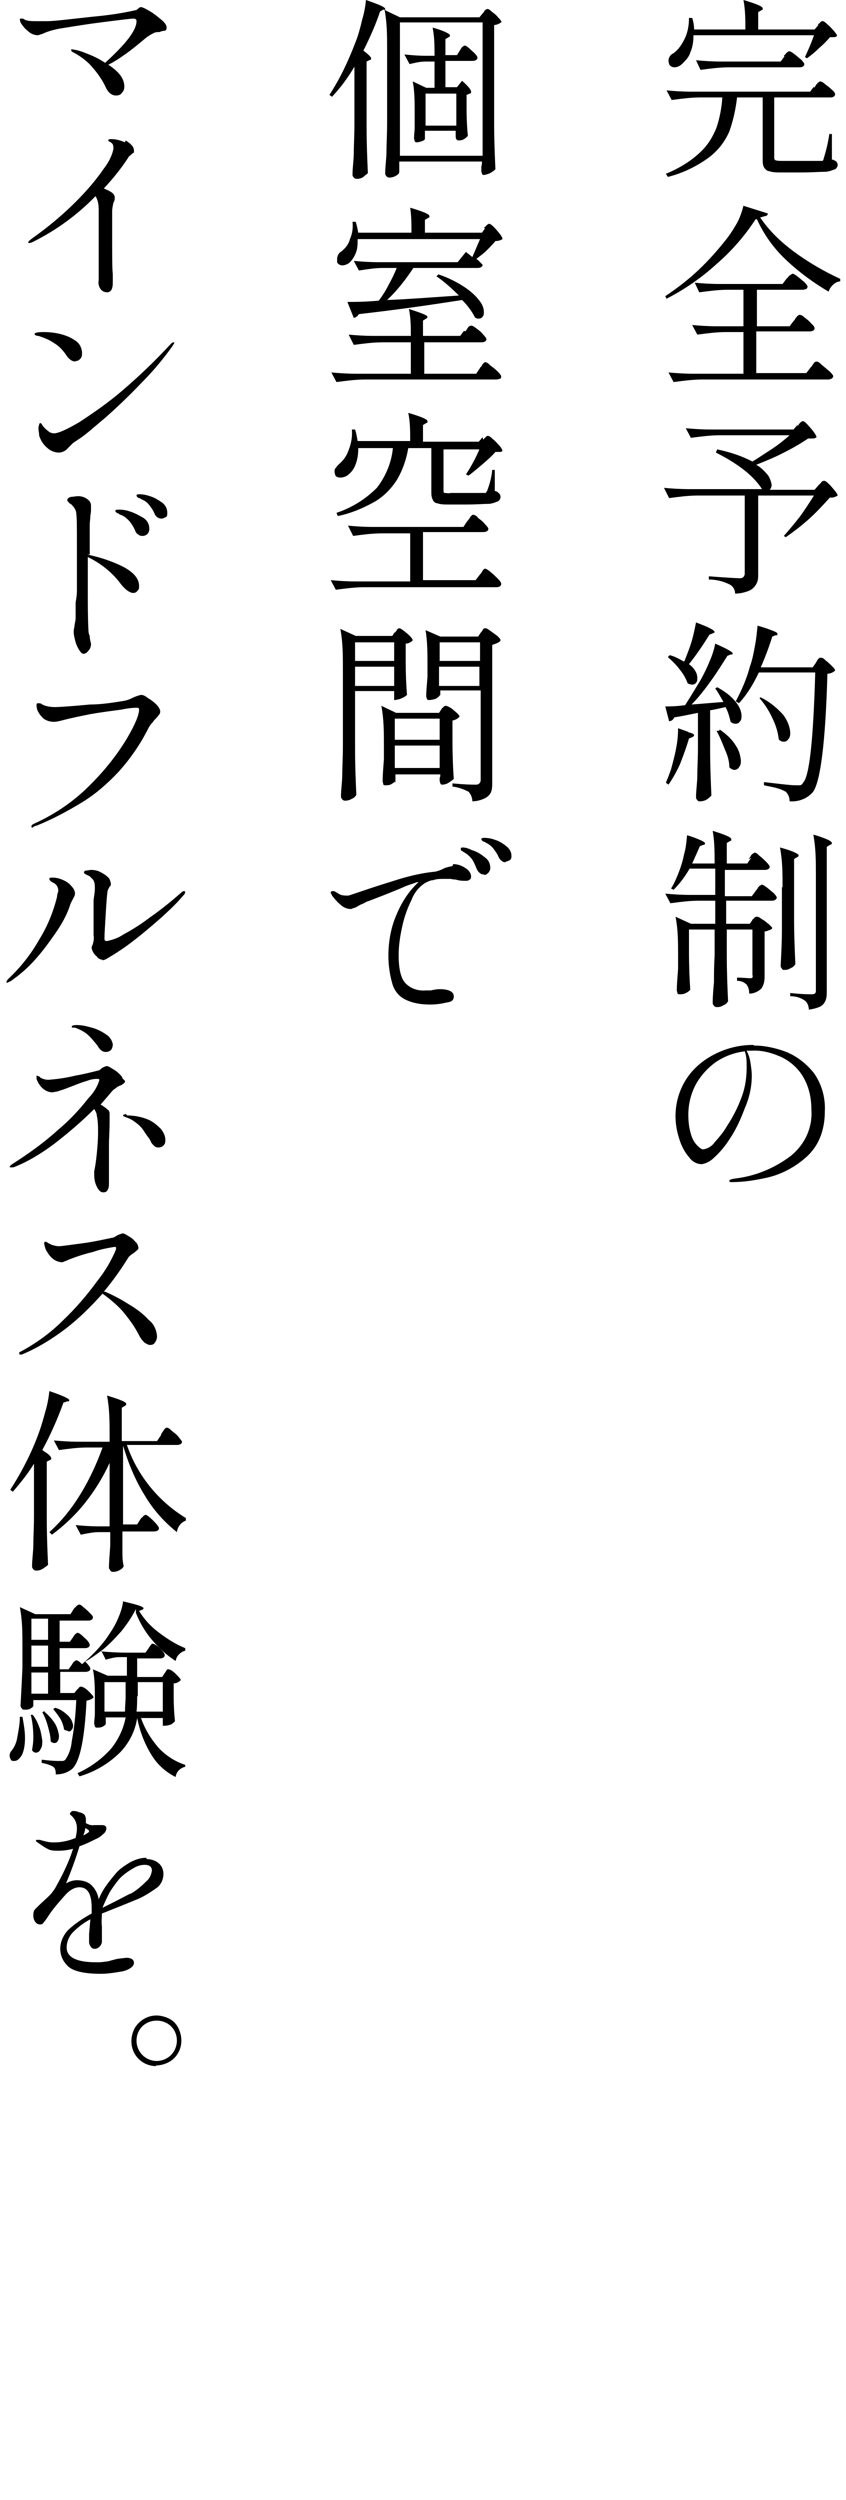
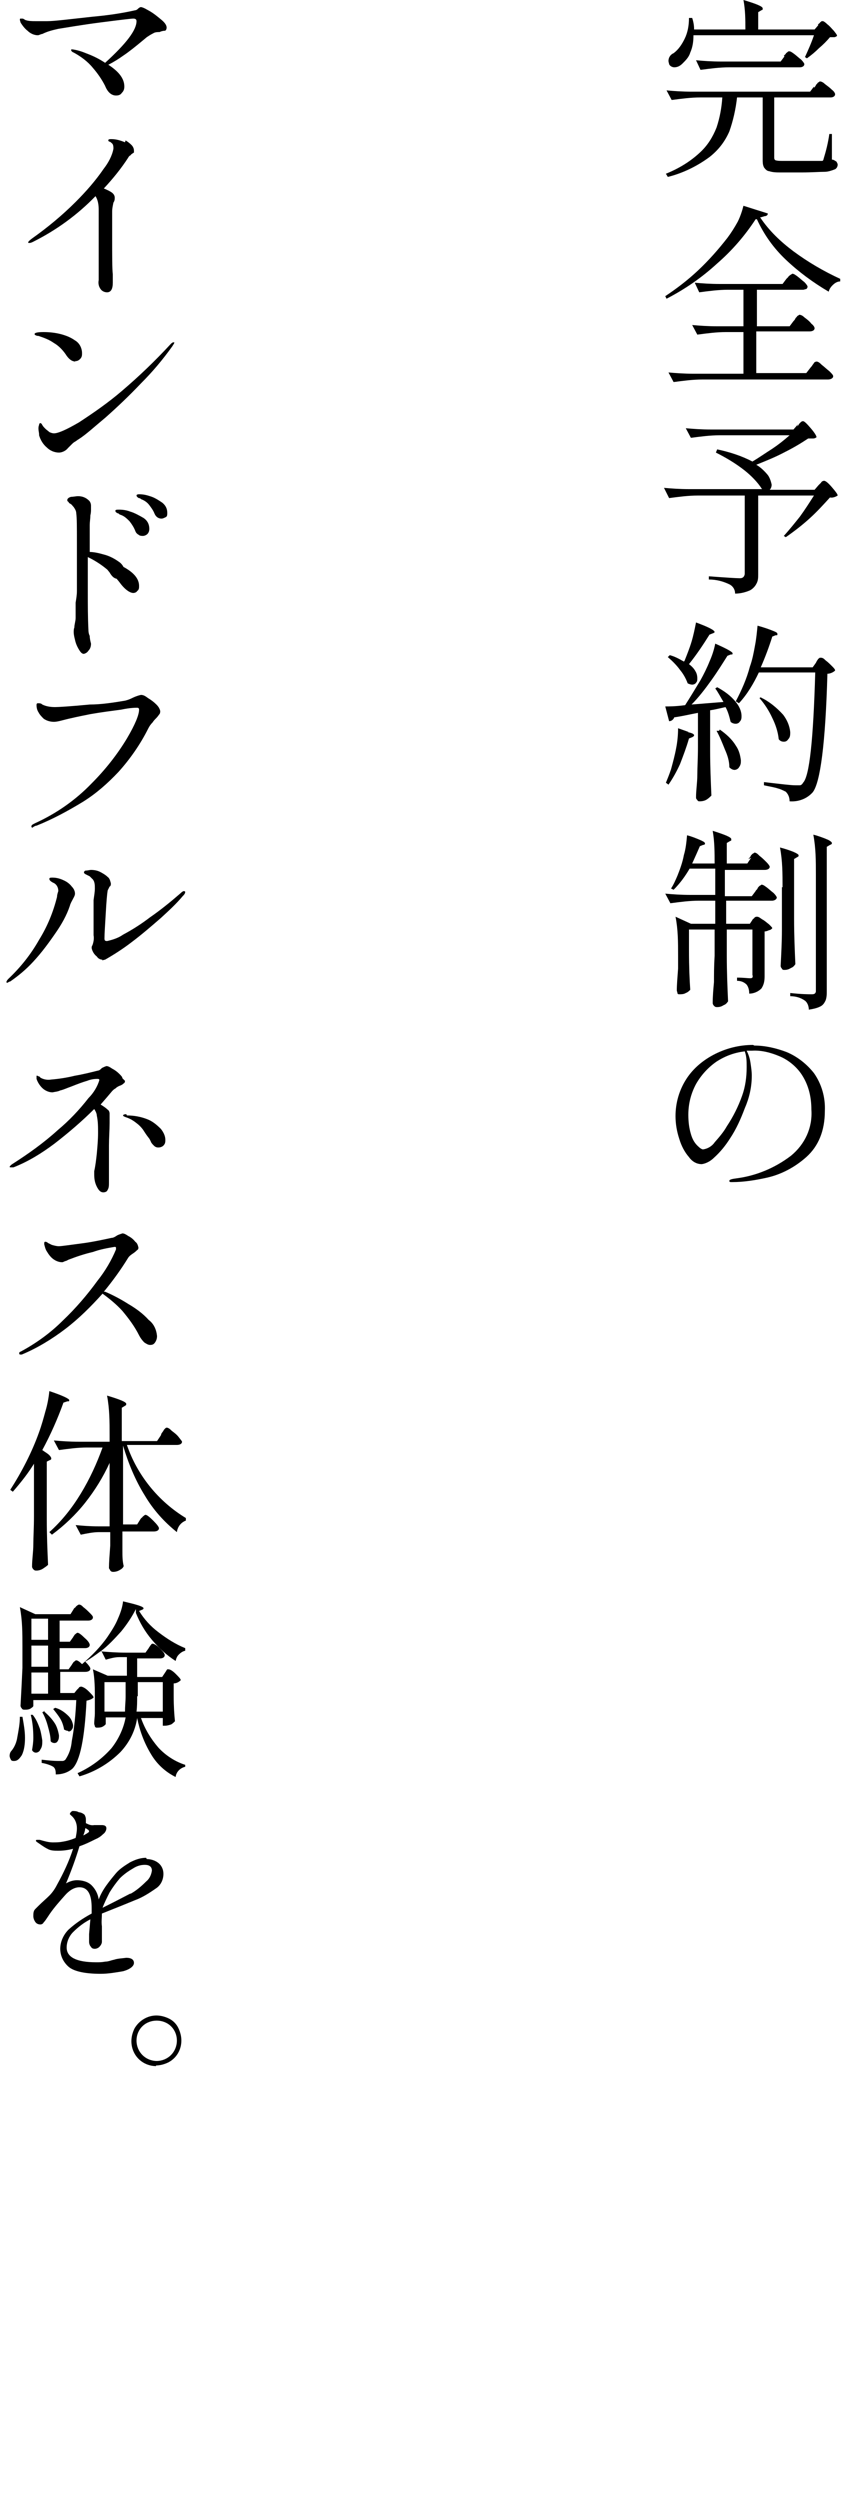
<svg xmlns="http://www.w3.org/2000/svg" version="1.1" viewBox="0 0 132 390">
  <g>
    <g id="_グループ_577" data-name="グループ_577">
      <g id="_グループ_576" data-name="グループ_576">
        <path id="_パス_1076" data-name="パス_1076" d="M116.8,134c0-.1.2-.2.3-.4,0-.1.2-.3.3-.4,0,0,.2-.1.3-.2.3,0,.5.2.8.5.4.3.7.6,1.1,1,.3.3.5.6.5.7,0,.3-.3.5-.8.5h-6.2v4.1h4.2l.6-.8c0-.1.2-.2.3-.4,0-.1.2-.3.3-.4,0,0,.2-.1.3-.2.3,0,.5.2.8.4.4.3.7.6,1.1.9.3.3.5.6.5.7,0,.3-.4.5-.7.5h-7.2v3.6h3.7l.4-.6c0-.1.2-.2.3-.3,0-.1.2-.2.4-.2.3,0,.5.2.8.4.4.2.7.5,1.1.8.3.3.5.5.5.6-.1.1-.3.3-.5.3-.2.1-.5.2-.7.2v7c0,.7-.1,1.3-.5,1.9-.5.5-1.2.8-1.9.8,0-.5-.1-1-.4-1.4-.4-.4-.9-.6-1.5-.6v-.5c1,0,1.7.1,2,.1.1,0,.3,0,.4-.1,0-.1.1-.2,0-.4v-7.1h-4v4.1c0,2.5.1,4.9.2,7.1-.2.3-.4.5-.7.6-.3.2-.6.3-1,.3-.2,0-.3,0-.5-.2-.1-.1-.2-.3-.2-.4,0-1.1.1-2.2.2-3.3,0-1.1,0-2.5.1-4.1v-4.1h-4v3.2c0,2.7.1,4.8.2,6.2-.2.2-.4.4-.7.5-.3.2-.7.2-1,.2-.1,0-.3,0-.3-.2,0-.1-.1-.3-.1-.4,0-.9.1-2,.2-3.4v-2c0-2.1,0-4.1-.4-6.1l2.4,1.1h3.8v-3.6h-2.5c-1.5,0-3,.2-4.5.4l-.8-1.5c1.1.1,2.4.2,4,.2h3.8v-4.1h-4c-.7,1.2-1.5,2.3-2.5,3.3l-.4-.2c.4-.6.7-1.3,1-2,.4-1,.8-2.1,1-3.2.3-1,.4-2,.5-3.1.8.2,1.5.5,2.2.8.4.2.6.3.6.5,0,0,0,.2-.3.2l-.5.2c-.3.7-.7,1.6-1.2,2.7h3.5c0-1.7,0-3.4-.3-5.1,1.9.6,2.9,1,2.9,1.3s0,.2-.2.3l-.5.3v3.2h3.2l.6-.9ZM124.4,66.5c.1,0,.2-.3.4-.5.2-.2.3-.3.5-.3.2,0,.6.4,1.2,1.1.6.7.9,1.2.9,1.4-.1.1-.3.2-.5.2-.3,0-.6,0-.8,0-1.2.8-2.4,1.5-3.6,2.1-1.5.8-3,1.4-4.5,2,.7.4,1.3,1,1.8,1.6.3.4.5,1,.6,1.5,0,.3-.1.6-.3.8h7l.6-.7c0,0,.2-.2.4-.4.1-.2.3-.3.5-.3.2,0,.6.3,1.2,1s.9,1.1.9,1.3c-.3.2-.8.4-1.2.3-1,1.1-2,2.2-3.1,3.2-1.2,1.1-2.5,2.1-3.8,3l-.3-.2c.9-1,1.7-2,2.5-3,.8-1.1,1.5-2.2,2.2-3.3h-8.7v12.3c0,.5,0,1-.3,1.5-.2.4-.6.8-1,1-.7.3-1.5.5-2.3.5,0-.6-.3-1.1-.8-1.4-1-.5-2.1-.8-3.3-.8v-.5c2.7.2,4.3.3,4.8.3.2,0,.4,0,.6-.2.1-.1.2-.3.2-.5v-12.2h-7.3c-1.5,0-3,.2-4.5.4l-.8-1.6c1.1.1,2.4.2,4,.2h11.3c-.7-1.1-1.7-2.1-2.7-2.9-1.4-1.1-2.9-2-4.5-2.8l.2-.5c1.9.4,3.8,1,5.5,1.9,1-.6,2-1.3,3.1-2,.9-.6,1.8-1.3,2.7-2.1h-10.9c-1.5,0-3,.2-4.5.4l-.8-1.5c1.1.1,2.4.2,4,.2h12.8l.7-.8ZM107.2,114.2c.7.1,1.1.3,1.1.5,0,.1-.1.2-.3.3l-.5.2c-.4,1.4-.9,2.7-1.4,4-.5,1.1-1.1,2.2-1.8,3.2l-.4-.3c.2-.5.5-1.2.8-2.1.3-1.1.6-2.2.8-3.3.2-1,.3-2.1.3-3.1l1.7.6ZM117.9,34.2c-1.7,2.6-3.7,4.9-6,6.9-2.4,2.2-5,4-7.9,5.5l-.2-.4c1.8-1.2,3.5-2.5,5.1-4,1.7-1.6,3.2-3.3,4.6-5.1.6-.8,1.1-1.6,1.6-2.5.4-.8.7-1.7.9-2.5l3.8,1.2c0,.2-.1.3-.3.4-.3,0-.6.2-.9.2,1.4,2.1,3.2,3.8,5.2,5.3,2.3,1.7,4.7,3.1,7.3,4.3v.4c-.5,0-.9.3-1.2.6-.3.3-.5.6-.6,1-2.4-1.4-4.7-3.1-6.7-5-1.9-1.8-3.4-3.9-4.5-6.3h0ZM127,13.7c.1-.1.2-.2.3-.4,0-.1.2-.2.3-.4,0,0,.2-.1.3-.2.3,0,.6.2.8.4.4.3.8.6,1.1.9.4.3.5.6.5.7,0,.3-.3.5-.7.5h-8.8v9.3c0,.2,0,.4.2.5.3.1.7.1,1,.1h3.1c1.4,0,2.3,0,2.8,0,.1,0,.3,0,.4,0,.1,0,.2-.2.2-.3.4-1.3.7-2.5.9-3.9h.4v4c.3,0,.5.2.7.3.1.2.2.3.2.5,0,.3-.2.6-.4.7-.5.2-1.1.4-1.6.4-.8,0-2,.1-3.6.1h-3.3c-.6,0-1.2,0-1.8-.2-.3,0-.6-.3-.8-.6-.2-.4-.2-.8-.2-1.2v-9.7h-4c-.2,1.8-.6,3.6-1.2,5.3-.7,1.6-1.7,2.9-3.1,4-1.9,1.4-4.1,2.5-6.5,3.1l-.3-.5c2-.8,3.8-1.9,5.3-3.3,1.2-1.1,2-2.4,2.6-3.9.5-1.5.8-3.1.9-4.7h-3.4c-1.5,0-3,.2-4.5.4l-.8-1.5c1.1.1,2.4.2,4,.2h18.4l.6-.8ZM113,109.7c-.6-1-1-1.8-1.4-2.3l.3-.2c1.1.6,2.1,1.3,2.9,2.3.5.6.9,1.4.9,2.2,0,.3,0,.6-.3.9-.1.2-.4.3-.6.3-.3,0-.6-.1-.8-.3-.2-.8-.4-1.6-.8-2.3-.9.2-1.7.4-2.4.5v6.2c0,2.5.1,4.9.2,7.1-.2.2-.4.4-.7.6-.3.2-.7.3-1.1.3-.2,0-.3,0-.4-.2-.1-.1-.2-.2-.2-.4,0-1.2.2-2.3.2-3.5,0-1.1.1-2.6.1-4.4v-5.3c-1.1.2-2.3.5-3.7.7-.1.3-.4.6-.8.6l-.6-2.3c.6,0,1.6,0,3.1-.2.7-1.1,1.5-2.4,2.4-3.9.5-.9,1-1.9,1.4-2.9.4-.9.7-1.8.9-2.8,1.8.8,2.7,1.3,2.7,1.5s0,.2-.3.2l-.5.2c-.7,1.1-1.5,2.4-2.5,3.8-1,1.4-2,2.7-3.1,3.8l5-.4ZM127.6,3.9c0,0,.1-.2.3-.3,0-.1.2-.2.3-.3,0,0,.2,0,.2,0,.1,0,.4.2.7.5.4.3.7.7,1,1,.3.4.5.6.5.8-.1.1-.3.2-.4.2-.2,0-.5,0-.7,0-.5.6-1.1,1.2-1.7,1.7-.6.6-1.2,1.1-1.9,1.6l-.3-.2c.5-1.1,1-2.2,1.4-3.4h-18.8c0,.9-.1,1.8-.5,2.7-.2.7-.7,1.2-1.2,1.7-.4.4-.8.6-1.3.6-.3,0-.7-.2-.8-.5,0-.1-.1-.3-.1-.5,0-.5.3-1,.8-1.2.8-.6,1.3-1.4,1.7-2.2.5-1,.7-2.1.7-3.3h.5c.2.6.3,1.2.3,1.8h8c0-1.5,0-3-.3-4.6,2,.6,3,1,3,1.3s0,.2-.2.3l-.5.3v2.7h8.8l.6-.7ZM106.8,103.1c.4-1,.8-2,1.1-3,.3-1,.5-2,.7-3,1.9.7,2.9,1.2,2.9,1.5,0,0,0,.1-.3.2l-.5.2c-1,1.6-2,3.1-3.2,4.6.4.3.8.7,1,1.1.2.3.3.7.3,1.1,0,.3,0,.5-.2.7-.1.2-.4.3-.6.3-.2,0-.5-.1-.7-.2-.3-.8-.7-1.5-1.2-2.1-.5-.7-1.2-1.4-1.9-2l.3-.3c.8.2,1.5.6,2.2,1h0ZM123.8,50.1c.1-.1.2-.2.3-.4,0-.1.2-.2.3-.4,0,0,.2-.1.3-.2.3,0,.6.2.8.4.4.3.8.6,1.1,1,.4.3.5.6.5.7,0,.3-.3.5-.8.5h-8.3v6.5h7.8l.7-.9c0,0,.2-.2.3-.4.1-.1.2-.3.3-.4,0,0,.2-.1.3-.1.3,0,.6.3.8.5.4.3.8.7,1.2,1,.4.4.6.6.6.8,0,.3-.4.5-.8.5h-19.6c-1.5,0-3,.2-4.5.4l-.8-1.5c1.1.1,2.4.2,4,.2h7.7v-6.5h-2.7c-1.5,0-3,.2-4.5.4l-.8-1.5c1.1.1,2.4.2,4,.2h4v-5.7h-2.4c-1.5,0-3,.2-4.5.4l-.7-1.5c1.1.1,2.4.2,4,.2h9.7l.6-.8c0,0,.2-.2.3-.3,0-.1.2-.2.3-.3,0,0,.2-.1.3-.2.3,0,.5.2.8.4.4.3.7.6,1.1.9.3.3.5.6.5.7,0,.2-.1.3-.2.4-.2,0-.3.1-.5.1h-7.2v5.7h5.1l.6-.8ZM117.7,163.1c1.7,0,3.4.4,5,1,1.7.7,3.2,1.9,4.3,3.3,1.2,1.7,1.8,3.8,1.7,5.9,0,3.1-1,5.5-2.9,7.2-1.8,1.6-3.9,2.7-6.1,3.2-1.8.4-3.6.7-5.5.7-.3,0-.4,0-.4-.2s.4-.3,1.2-.4c3-.4,5.9-1.6,8.4-3.5,2.2-1.8,3.4-4.4,3.2-7.2,0-1.9-.4-3.7-1.4-5.3-.8-1.3-2.1-2.4-3.5-3-1.4-.6-2.9-1-4.4-.9-.3,0-.5,0-.8,0,.3.6.5,1.2.6,1.9.1.7.2,1.3.2,2,0,1.8-.4,3.5-1.1,5.1-.6,1.6-1.3,3.2-2.3,4.7-.7,1.1-1.5,2.1-2.5,3-.5.5-1.2.9-1.9,1-.8,0-1.5-.4-2-1.1-.7-.8-1.2-1.8-1.5-2.8-.4-1.2-.6-2.4-.6-3.6,0-2.1.6-4.1,1.7-5.8,1.1-1.7,2.7-3,4.5-3.9,1.8-.9,3.8-1.4,5.9-1.4h0ZM116.5,166.4c0-.8,0-1.6-.3-2.4-1.6.2-3,.7-4.4,1.6-1.3.9-2.4,2.1-3.2,3.5-.8,1.5-1.2,3.1-1.2,4.8,0,1,.1,2,.4,3,.2.7.5,1.3,1,1.8.4.4.7.6.9.6.7-.1,1.4-.5,1.8-1.1.7-.8,1.4-1.6,1.9-2.5,1-1.5,1.8-3.1,2.4-4.8.5-1.4.7-2.9.7-4.4h0ZM122.3,8.7c.1-.1.2-.2.3-.3,0-.1.2-.2.3-.3,0,0,.1-.1.2-.1.3,0,.5.2.8.4.4.3.7.6,1.1.9.3.3.5.6.5.7,0,.3-.3.5-.7.5h-11c-1.5,0-3,.2-4.5.4l-.7-1.5c1.1.1,2.4.2,4,.2h9.2l.6-.8ZM112.3,113.8c1,.7,1.9,1.5,2.5,2.5.5.7.7,1.5.8,2.3,0,.4,0,.7-.3,1.1-.1.2-.4.4-.7.4-.3,0-.6-.2-.8-.4,0-1-.3-1.9-.7-2.8-.4-1-.8-2-1.3-2.9h.4ZM127.4,103.2c0,0,.1-.2.2-.3,0-.1.2-.2.3-.3,0,0,.2,0,.2,0,.3,0,.5.2.7.4.4.3.7.6,1,.9.3.3.5.5.5.7-.3.3-.8.5-1.2.5-.3,10.8-1.1,17-2.3,18.5-.9,1-2.2,1.5-3.6,1.4,0-.6-.2-1.1-.6-1.5-.4-.2-.8-.4-1.2-.5-.6-.2-1.3-.3-2.2-.5v-.5c2.6.3,4.2.5,4.9.5.2,0,.5,0,.7,0,.2,0,.4-.2.5-.4,1-1,1.6-6.7,1.9-17.2h-8.8c-.8,1.7-1.8,3.4-3.1,4.8l-.5-.3c.9-1.7,1.7-3.5,2.2-5.4.4-1.1.6-2.2.8-3.3.2-1,.3-2.1.4-3.1,1.1.3,1.9.6,2.4.8.5.2.7.3.7.5s0,.2-.3.2l-.5.2c-.5,1.6-1.1,3.2-1.8,4.8h8.1l.5-.7ZM118.7,108.8c1.3.6,2.5,1.6,3.5,2.7.6.8,1,1.7,1.1,2.7,0,.4,0,.8-.3,1.1-.2.3-.4.4-.7.4-.3,0-.6-.1-.8-.4-.1-1.1-.5-2.3-1-3.3-.5-1.1-1.2-2.2-2-3.1l.3-.2ZM122.1,138.4c0-2.1,0-4.1-.4-6.2,1.9.5,2.9,1,2.9,1.2s0,.2-.2.3l-.5.3v9.3c0,2.5.1,4.9.2,7.1-.2.3-.4.5-.7.6-.3.2-.6.3-1,.3-.2,0-.3,0-.4-.2-.1-.1-.2-.3-.2-.4.1-1.9.2-3.8.2-5.7v-6.6ZM127.3,136.4c0-2.1,0-4.1-.4-6.2.8.2,1.6.5,2.3.8.4.2.6.4.6.5,0,.1,0,.2-.3.3l-.5.3v22.5c0,.5,0,1-.2,1.5-.2.4-.4.7-.8.9-.6.3-1.2.4-1.8.5,0-.5-.2-1.1-.6-1.4-.7-.5-1.5-.7-2.3-.7v-.5c1.8.2,2.9.2,3.3.2.3,0,.6,0,.7-.4,0,0,0-.2,0-.2v-18Z" />
-         <path id="_パス_1077" data-name="パス_1077" d="M78.4,3.3c-.3.3-.8.6-1.3.6v15.4c0,2.5.1,4.9.2,7.1-.5.5-1.1.8-1.8.9-.1,0-.2,0-.3-.2,0-.1-.1-.3-.1-.4v-.8c.1,0,.1-.7.1-.7h-12.9v.6c0,.2,0,.4,0,.6,0,.1,0,.3,0,.4,0,.3-.3.5-.5.6-.3.2-.7.3-1,.3-.2,0-.3,0-.5-.2-.1-.1-.2-.3-.2-.4,0-1.2.2-2.3.2-3.5,0-1.1.1-2.6.1-4.4V7.7c0-2.1,0-4.1-.4-6.2h-.2c0,0-.5.3-.5.3-.7,2.1-1.6,4.1-2.6,6.1.8.6,1.2,1,1.2,1.2s0,.2-.3.3l-.4.2v10.3c0,2.5.1,4.9.2,7.1-.2.2-.5.4-.7.6-.3.2-.6.3-1,.3-.2,0-.3,0-.5-.2-.1-.1-.2-.3-.2-.4,0-1.2.2-2.3.2-3.5,0-1.1.1-2.6.1-4.4v-9c-1,1.7-2.1,3.2-3.5,4.7l-.4-.3c1.7-2.6,3-5.4,4.1-8.3.4-1,.7-2.1,1-3.4.3-1,.5-2,.6-3.1,2,.7,3,1.1,3,1.4,0,0,0,.1,0,.2l2.3,1.1h12.4l.5-.6c0,0,.2-.2.3-.4,0-.1.2-.2.4-.3.3,0,.5.2.7.4.4.3.7.5,1,.9.3.3.5.5.5.7h0ZM70.7,134.8c.7,0,1.3.2,1.9.6.5.3.9.8.9,1.3,0,.2,0,.4-.2.5-.1.1-.3.2-.5.2-.6,0-1.1,0-1.7-.2-.1,0-.4,0-.8-.1-.3,0-.7,0-1,0-.6,0-1.2,0-1.7.2-.4,0-.8.2-1.2.4-1,.6-1.8,1.6-2.2,2.7-.7,1.4-1.2,2.9-1.5,4.4-.3,1.4-.5,2.8-.5,4.2,0,2,.3,3.5,1,4.3.8.9,2,1.3,3.2,1.2h.8c.5-.1.9-.2,1.4-.2,1.4,0,2.2.4,2.2,1.1s-.4.9-1.2,1c-.8.2-1.6.3-2.5.3-1.4,0-2.7-.2-3.9-.8-1-.5-1.7-1.4-2-2.5-.4-1.4-.6-2.9-.6-4.3,0-2.2.4-4.5,1.3-6.5.8-1.9,1.9-3.6,3.4-5h-.2c-.8.3-1.6.5-2.4.9-1,.4-2.4,1-4,1.6l-1.3.5c-.2,0-.5.3-1.1.5-.4.2-.7.4-.9.5-.2,0-.5.2-.7.2-.6,0-1.2-.3-1.6-.7-.5-.4-.9-.9-1.3-1.4,0-.1-.1-.2-.2-.4,0-.2.1-.3.3-.3.1,0,.3,0,.4.1,0,0,.2.1.5.3.3.2.7.3,1.1.3.2,0,.3,0,.5,0l1.8-.6c2.3-.8,4.3-1.4,6.2-2,1.7-.5,3.4-.9,5.2-1.1.3,0,.6-.1.9-.2.3-.1.5-.2.5-.2.5-.3,1.1-.4,1.6-.5h0ZM72.6,51.7l.3-.4c0-.1.2-.3.3-.4,0,0,.2-.1.3-.1.3,0,.5.2.8.4.4.3.8.6,1.1,1,.3.3.5.6.5.7,0,.3-.3.5-.8.5h-8.9v4.9h8.1l.6-.9c0-.1.2-.2.3-.4,0-.1.2-.3.3-.4,0,0,.1-.1.2-.1.3,0,.6.3.8.5.4.3.8.6,1.2,1,.4.4.5.6.5.8,0,.1-.1.3-.2.3-.2,0-.3.1-.5.1h-20.5c-1.5,0-3,.2-4.5.4l-.8-1.5c1.1.1,2.4.2,4,.2h8.4v-4.9h-4.4c-1.5,0-3,.2-4.5.4l-.8-1.6c1.1.1,2.4.2,4,.2h5.7c0-1.4,0-2.8-.3-4.2,1.9.6,2.9,1,2.9,1.2,0,0,0,.2-.2.3l-.5.3v2.4h5.8l.6-.8ZM73,81.2l.3-.4c0-.1.2-.3.3-.4,0,0,.1-.1.2-.1.3,0,.6.2.8.5.4.3.8.6,1.1,1,.4.4.5.6.5.7,0,.3-.3.5-.8.5h-9.4v7.5h8.2l.7-.9c0,0,.2-.2.3-.4s.2-.3.3-.4c0,0,.1-.1.2-.1.3.1.6.3.8.5.4.3.8.7,1.2,1.1.4.4.5.6.5.8,0,.3-.3.5-.7.5h-20.6c-1.5,0-3,.2-4.5.4l-.8-1.5c1.1.1,2.4.2,4,.2h8.4v-7.5h-4.4c-1.5,0-3,.2-4.5.4l-.8-1.6c1.1.1,2.4.2,4,.2h14l.6-.9ZM75.4,68.6c0,0,.1-.2.3-.3,0-.1.2-.2.3-.3,0,0,.2,0,.2,0,.1,0,.4.2.7.5.4.3.7.7,1,1,.2.2.4.5.5.8,0,.1-.2.2-.4.2-.2,0-.5,0-.7,0-.6.7-1.3,1.3-2,1.9-.7.6-1.4,1.2-2.2,1.8l-.4-.2c.8-1.2,1.5-2.5,2.1-3.9h-5.6v6.4c0,.2,0,.4.2.4.3,0,.6.1.9,0h2.7c1.4,0,2.3,0,2.5,0,.1,0,.2,0,.3,0,0,0,.1-.2.2-.3.4-1.1.7-2.1.8-3.3h.4v3.3c.3,0,.5.2.7.4.1.1.2.3.2.5,0,.3-.2.6-.4.7-.5.2-1,.4-1.5.4-.7,0-1.8.1-3.3.1h-3c-.6,0-1.1,0-1.7-.2-.3,0-.6-.3-.7-.6-.2-.4-.2-.8-.2-1.2v-6.8h-3.6c-.3,1.8-.9,3.5-1.8,5-.9,1.4-2.1,2.6-3.5,3.4-1.8,1-3.7,1.8-5.7,2.2l-.2-.5c2.4-.8,4.5-2.1,6.3-3.9,1.4-1.8,2.3-4,2.5-6.2h-5.4c0,.9-.1,1.7-.4,2.5-.2.6-.6,1.2-1.1,1.6-.3.3-.8.5-1.3.5-.3,0-.7-.1-.8-.4,0-.1-.1-.3-.1-.5,0-.2,0-.5.2-.6.1-.2.3-.4.5-.6.7-.6,1.2-1.3,1.5-2.2.4-1,.6-2.1.5-3.2h.5c.2.6.3,1.2.4,1.8h8.2c0-1.5,0-3-.3-4.4,2,.6,3,1,3,1.3s0,.2-.2.3l-.5.3v2.6h8.7l.6-.7ZM75.5,35.6c0,0,.1-.2.3-.3,0-.1.2-.2.3-.3,0,0,.2-.1.2-.1.2,0,.6.3,1.2,1s.9,1.1.9,1.4c-.3.2-.7.3-1.1.3-.4.5-.9,1-1.4,1.5-.5.5-1.1.9-1.6,1.3l-.2-.2.5.4.7.7c0,.3-.3.5-.8.5h-10c-1.2,1.8-2.5,3.5-4.1,5,2.9-.1,6.7-.4,11.2-.7-1.1-1.1-2.2-2.1-3.5-3l.3-.3c1.5.5,2.9,1.2,4.1,2,.9.6,1.7,1.3,2.3,2.1.4.5.7,1.1.7,1.8,0,.2,0,.5-.2.7-.1.2-.4.3-.6.3-.2,0-.4,0-.6-.2-.5-1-1.2-1.9-2-2.7-4.5.7-9.9,1.5-16.1,2.2-.2.3-.4.5-.8.6l-1-2.5c1,0,2.7,0,4.9-.2.6-.8,1.1-1.6,1.5-2.4.5-.9.9-1.7,1.3-2.7h-2.1c-1.3,0-2.5.2-3.8.4l-.8-1.5c1.1.1,2.4.2,4,.2h12.2l1.3-1.6,1,.8c.4-.9.8-1.9,1.2-2.8h-19.1c0,.8,0,1.5-.3,2.2-.2.5-.5,1-.9,1.4-.3.3-.8.5-1.2.5-.3,0-.7-.2-.8-.5,0-.1,0-.3,0-.5,0-.5.3-1,.7-1.2.6-.5,1.1-1.1,1.3-1.9.4-.9.5-1.8.4-2.7h.5c.2.6.3,1.2.4,1.7h8.3c0-1.3,0-2.6-.2-3.9,2,.6,3,1,3,1.3s0,.2-.2.3l-.5.3v2h8.9l.5-.7ZM61.6,98.7c.1-.1.2-.2.3-.4.1-.2.3-.3.4-.3.2,0,.6.3,1.2.8.6.5.9.9.9,1.1-.3.3-.7.5-1.1.5v2.7c0,2.3.1,4,.2,5.3-.2.2-.5.4-.8.5-.3.2-.7.2-1,.3h-.2v-1.4h-6.1v9.1c0,2.5.1,4.9.2,7.1-.2.3-.4.5-.7.6-.3.2-.7.3-1,.3-.2,0-.3,0-.5-.2-.1-.1-.2-.3-.2-.4,0-1.2.2-2.3.2-3.5,0-1.1.1-2.6.1-4.4v-12.1c0-2.1,0-4.1-.4-6.2l2.4,1.1h5.7l.4-.6ZM61.5,103.1v-2.9h-6.1v2.9h6.1ZM55.4,104v3h6.1v-3h-6.1ZM61.6,121.9c0,.1-.2.2-.5.4-.3.2-.7.2-1,.2-.1,0-.3,0-.3-.2,0-.1-.1-.3-.1-.4,0-.9.1-2.1.2-3.5v-2.1c0-2.1,0-4.1-.4-6.2l2.3,1.1h6.7l.4-.6c0-.1.2-.2.3-.3,0-.1.2-.2.4-.2.4.1.9.4,1.2.7.6.5.9.8.9,1-.3.3-.6.5-1.1.6v3.1c0,2.6.1,4.6.2,6-.2.2-.5.4-.8.6-.3.2-.7.3-1,.3-.1,0-.2,0-.3-.2,0-.1-.1-.3-.1-.4v-.5c.1,0,.1-.5.1-.5h-7v1.3ZM68.6,115.4v-3.3h-7v3.3h7ZM61.6,116.3v3.5h7v-3.5h-7ZM62.4,24.3h12.9V3.5h-12.9v20.8ZM66.4,9.6c-.8,0-1.7.2-2.5.4l-.8-1.5c1.1.1,2.1.2,3.2.2h1.5c0-1.5,0-2.9-.3-4.4,1.8.5,2.7,1,2.7,1.2s0,.2-.2.3l-.5.3v2.5h1.8l.5-.8c0,0,.1-.2.2-.3,0-.1.2-.2.3-.3,0,0,.2-.1.2-.1.2,0,.6.3,1.1.8.6.5.9.9.9,1.1,0,.3-.3.5-.8.5h-4.2v4.1h1.8l.8-1c1,.9,1.4,1.4,1.4,1.7,0,0,0,.2,0,.2,0,0-.2.1-.2.1l-.5.2v2.2c0,1.8.1,3.2.2,4.2-.2.2-.4.4-.6.5-.3.2-.6.2-.9.2-.2,0-.4-.2-.4-.6,0,0,0-.1,0-.2,0,0,0-.1,0-.2v-.5h-4.8v1.3c0,0-.1.2-.4.3-.3.1-.6.2-.9.2-.1,0-.2,0-.3-.2,0-.1-.1-.3-.1-.4,0-.6.1-1.2.1-1.7v-.8s0-1.6,0-1.6c0-1.6,0-3.2-.3-4.8l2.1,1h1.3v-4.1h-1.5ZM71.2,19.6v-5h-4.8v5h4.8ZM68.5,108.6c0,.1-.2.2-.5.4-.3.1-.7.2-1.1.2-.1,0-.2,0-.3-.2,0-.1-.1-.3-.1-.4,0-.8.1-1.7.2-3v-1.8c0-1.8,0-3.7-.3-5.5l2.3,1h5.9l.4-.6c0,0,.2-.2.3-.4.1-.2.2-.3.4-.3.3,0,.5.2.8.4.4.3.7.5,1.1.8.3.3.5.5.5.7-.1.2-.3.3-.5.4-.2.1-.5.2-.8.3v21.5c0,.5,0,1-.2,1.5-.2.4-.5.7-.9.9-.6.3-1.3.5-2,.5,0-.5-.2-1.1-.6-1.5-.8-.4-1.6-.7-2.5-.8v-.5c2,.2,3.2.2,3.6.2.2,0,.4,0,.6-.2.1-.1.2-.3.2-.5v-14h-6.3v.7ZM74.9,103.1v-2.9h-6.3v2.9h6.3ZM68.5,104v3h6.3v-3h-6.3ZM75.5,136.4c-.2,0-.4,0-.6-.2-.2-.1-.4-.4-.5-.6-.2-.5-.4-1-.7-1.5-.3-.4-.7-.8-1.2-1.1,0,0-.2-.1-.3-.2-.1,0-.2-.1-.3-.2,0,0,0-.1,0-.2,0-.1,0-.2.3-.2.5,0,1,.2,1.4.4.7.2,1.4.6,2,1.1.6.4.9,1,.9,1.7,0,.5-.4,1-.9,1.1,0,0,0,0,0,0h0ZM78.9,134.5c-.2,0-.4,0-.6-.2-.2-.1-.4-.4-.5-.6-.2-.5-.5-.9-.8-1.3-.3-.4-.7-.7-1.1-.9-.1,0-.2-.2-.4-.2-.1,0-.2-.1-.3-.2,0,0-.1-.1-.1-.2,0-.1.1-.2.4-.2.6,0,1.2.1,1.7.3.7.2,1.3.6,1.8,1,.5.4.8.9.8,1.5,0,.3,0,.5-.3.7-.2.1-.4.2-.6.2h0Z" />
-         <path id="_パス_1078" data-name="パス_1078" d="M1.2,153.3c-.1,0-.2,0-.2-.1s.1-.3.3-.5c1.9-1.8,3.5-3.8,4.8-6.1,1.3-2.1,2.2-4.3,2.8-6.7,0-.3.1-.6.2-.9,0-.6-.3-1.1-.8-1.3-.4-.2-.6-.4-.6-.6s.2-.2.5-.2c.7,0,1.3.2,1.9.5.4.2.8.5,1.1.9.3.3.5.7.5,1.1,0,.3-.2.6-.3.8-.2.4-.4.7-.5,1.1-.5,1.5-1.3,2.9-2.2,4.2-1.1,1.6-2.2,3.1-3.5,4.5-1.1,1.2-2.3,2.2-3.6,3.1-.1,0-.3.1-.4.2h0ZM3.5,267.8c.2,1.1.4,2.2.4,3.3,0,.9-.1,1.9-.5,2.7-.4.6-.7.9-1.2.9-.2,0-.4,0-.5-.2-.1-.2-.2-.4-.2-.6,0-.3.1-.6.3-.8.5-.6.8-1.4.9-2.1.2-1.1.4-2.1.4-3.2h.5ZM5.5,228c-1,1.7-2.2,3.2-3.5,4.7l-.4-.3c1.8-2.8,3.4-5.9,4.5-9,.4-1.1.7-2.2,1-3.3.3-1,.5-2.1.6-3.1,2.1.7,3.1,1.2,3.1,1.4s0,.2-.3.2l-.6.2c-.9,2.5-2,5-3.3,7.4.4.3.8.5,1.1.8.2.2.3.4.3.5s0,.2-.3.3l-.4.2v9c0,2.5.1,4.9.2,7.1-.2.2-.5.4-.8.6-.3.2-.7.3-1,.3-.2,0-.3,0-.5-.2-.1-.1-.2-.3-.2-.4,0-1.2.2-2.3.2-3.5,0-1.1.1-2.6.1-4.4v-8.3ZM19.5,168.6c0,.1,0,.3-.2.4-.2.2-.4.3-.7.4-.2.1-.4.2-.6.4-.2.1-.3.2-.5.4-.5.6-1.1,1.3-1.8,2.1.5.3.9.6,1.1.8.2.1.3.4.3.6,0,.2,0,.4,0,.6,0,.3,0,.6,0,.9,0,1.1-.1,2.3-.1,3.5,0,1.6,0,2.6,0,3s0,.7,0,.7v1c0,.5,0,.9,0,1.1,0,.4,0,.8-.2,1.1-.1.3-.4.4-.7.4-.4,0-.7-.3-1-.9-.3-.6-.4-1.2-.4-1.9,0-.2,0-.3,0-.5.2-.9.3-1.8.4-2.7.1-1.1.2-2.2.2-3.3,0-.9,0-1.8-.2-2.7,0-.3-.2-.7-.4-1-1.9,1.9-4,3.7-6.2,5.4-2,1.5-4.1,2.8-6.4,3.7-.1,0-.2,0-.4,0-.1,0-.2,0-.2-.1,0,0,.1-.2.4-.4,2.5-1.6,4.9-3.3,7.1-5.3,1.8-1.5,3.4-3.2,4.8-5,.8-.8,1.4-1.8,1.7-2.8,0-.1,0-.2-.3-.2-.6,0-1.1.1-1.6.3-.7.2-1.5.5-2.5.9-.6.2-1.2.5-1.7.6-.4.2-.8.2-1.2.3-.5,0-1-.2-1.4-.5-.5-.4-.9-1-1.1-1.6,0,0,0-.2,0-.3,0-.1,0-.2,0-.2.1,0,.2,0,.3.1.2,0,.3.2.3.2.5.3,1.1.4,1.7.3,1.2-.1,2.5-.3,3.7-.6,1.2-.2,2.4-.5,3.6-.8.2,0,.4-.2.6-.4.2-.1.4-.2.7-.3.3,0,.6.2.9.4.4.2.8.5,1.1.8.3.3.5.5.5.7h0ZM21.2,251c-.6,1.2-1.4,2.4-2.3,3.5-1,1.1-2,2.2-3.2,3.1,1.2.1,2.5.2,3.9.2h3.1l.5-.7c0,0,.1-.2.2-.3,0-.1.2-.2.2-.3,0,0,.1-.1.2-.1.2,0,.6.2,1.1.7.5.5.8.8.8,1.1,0,.3-.3.5-.7.5h-3.6v2.9h3.9l.4-.6.2-.3c0,0,.1-.2.2-.3,0,0,.1,0,.2,0,.2,0,.6.2,1.1.7.5.5.8.8.8,1-.3.3-.7.5-1.1.5v2c0,1.6.1,3,.2,3.9-.2.2-.4.4-.6.5-.3.1-.6.2-1,.2h-.3v-1.2h-3.4c.6,1.7,1.5,3.2,2.7,4.6,1.1,1.2,2.6,2.2,4.2,2.7v.3c-.8.2-1.4.8-1.5,1.6-1.6-.8-2.9-2-3.8-3.5-1.1-1.8-1.8-3.7-2.2-5.7h0c-.3,2-1.2,3.8-2.6,5.3-1.8,1.8-4,3.1-6.4,3.8l-.3-.5c2-.9,3.8-2.2,5.3-3.9,1.1-1.4,1.9-3.1,2.2-4.8h-3.1v1c0,.1-.1.2-.4.4-.3.2-.7.2-1,.2-.1,0-.2,0-.3-.2,0-.1-.1-.3-.1-.4,0-.6.1-1.1.1-1.6v-.8s0-1.5,0-1.5c0-1.5,0-3.1-.3-4.6l2.3,1h3v-2.9h-1.2c-.7,0-1.4.2-2.1.4l-.7-1.4c-.8.6-1.6,1.2-2.5,1.7.5.5.8.9.8,1.1,0,.3-.3.5-.8.5h-3.9v3.3h2.2l.4-.5c0,0,.2-.2.3-.3,0-.1.2-.2.4-.2.4.1.8.4,1.1.7.5.5.8.8.8,1-.3.3-.7.4-1.1.5-.3,5.9-1,9.4-2.2,10.6-.7.6-1.6.9-2.6.9,0-.4,0-.9-.4-1.2-.5-.3-1.2-.5-1.8-.6v-.5c.9.1,1.8.2,2.7.2.2,0,.4,0,.6,0,.1,0,.3-.1.4-.2.6-.9.9-1.8,1-2.9.4-2.1.6-4.2.7-6.4h-6.7v.9c0,.1-.1.2-.4.4-.3.2-.6.2-1,.2-.1,0-.3,0-.4-.2-.1-.1-.2-.3-.2-.4.1-1.8.2-3.7.3-5.9v-3.3c0-2.1,0-4.1-.4-6.2l2.4,1.1h5.5l.5-.8c0-.1.2-.2.3-.3,0-.1.2-.2.3-.3,0,0,.2-.1.2-.1.3,0,.5.2.7.4.4.3.7.6,1,.9.3.3.5.5.5.7,0,.3-.3.5-.7.5h-4.5v3.3h1.6l.5-.7c0,0,.1-.2.2-.3,0-.1.2-.2.3-.3,0,0,.1-.1.2-.1.2,0,.6.3,1.1.8.6.5.8.9.8,1.1,0,.3-.3.5-.7.5h-4v3.3h1.4l.5-.7c0,0,.1-.2.2-.3,0-.1.2-.2.3-.3,0,0,.1-.1.2-.1.2,0,.5.2.9.6h0c1.5-1.3,2.9-2.7,4-4.3.6-.9,1.2-1.8,1.6-2.8.4-.9.7-1.8.8-2.7,2.1.5,3.2.8,3.2,1.1,0,0,0,.1-.2.2l-.5.2c.8,1.3,1.8,2.4,3,3.3,1.3,1,2.7,1.9,4.2,2.5v.4c-.4.1-.7.3-1,.6-.3.3-.4.6-.5,1-1.4-.9-2.6-2-3.7-3.3-1.1-1.3-1.9-2.7-2.5-4.2h0ZM22,1.1c.5.1.9.4,1.3.6.7.4,1.3.9,1.9,1.4.6.5.8.9.8,1.2,0,.2-.1.5-.3.5-.3,0-.6.1-.8.2-.3,0-.7,0-1,.2-.4.2-.7.4-1,.6l-.6.5c-1.2,1-2.2,1.8-3.1,2.4-.7.5-1.5,1-2.3,1.4,1.7,1.1,2.5,2.2,2.5,3.4,0,.4-.1.7-.4,1-.2.3-.5.4-.9.4-.7,0-1.3-.5-1.7-1.5-.5-1-1.2-2-1.9-2.8-.8-1-1.9-1.8-3-2.4-.3-.1-.4-.3-.4-.4s0-.1.2-.1c.7.1,1.4.3,2.1.6,1.1.4,2.1.9,3,1.5,3.3-3,4.9-5.1,4.9-6.5,0-.3-.2-.4-.5-.4s-2,.2-5.1.6-5.3.8-6.6,1c-.9.2-1.7.4-2.5.8-.2,0-.5.2-.7.2-.6,0-1.2-.3-1.6-.7-.4-.3-.8-.8-1.1-1.3,0-.1-.1-.3-.1-.4,0-.1,0-.2.1-.2,0,0,.2,0,.3,0,.1,0,.3.1.4.2.5.2,1.1.2,1.6.2.2,0,.5,0,1,0,.3,0,.6,0,.9,0,1.1,0,3.4-.3,7.1-.7,2.2-.2,4.4-.5,6.6-1,.2,0,.4-.2.5-.3.1-.1.3-.2.4-.2h0ZM16.4,201.5c1.2.5,2.5,1.2,3.6,1.9,1.2.7,2.3,1.5,3.2,2.5.8.6,1.2,1.5,1.3,2.5,0,.4-.1.7-.3,1-.2.3-.4.4-.8.4-.3,0-.6-.2-.9-.4-.3-.3-.6-.7-.8-1.1-.7-1.4-1.6-2.6-2.6-3.8-.9-1-2-1.9-3.1-2.7-1.8,2-3.7,3.9-5.8,5.5-2.1,1.6-4.4,3-6.8,4,0,0-.2,0-.2,0-.1,0-.2,0-.2-.2s.1-.2.3-.3c2.4-1.3,4.6-2.9,6.5-4.8,2-1.9,3.8-4,5.4-6.2,1.2-1.5,2.2-3.2,2.9-4.9v-.2c0-.1,0-.2-.2-.2-1.2.2-2.3.4-3.4.8-1.3.3-2.5.7-3.8,1.2,0,0-.2.1-.4.2-.2,0-.4.2-.6.2-.5,0-1-.2-1.4-.5-.4-.3-.7-.7-1-1.2-.2-.3-.3-.7-.4-1.1,0-.3,0-.4.2-.4.1,0,.3.1.4.2.2.1.4.2.6.3.4.1.7.2,1.1.2.4,0,1.7-.2,4-.5,1.4-.2,2.8-.5,4.2-.8.3,0,.6-.2.9-.4.2-.1.5-.2.8-.3.3,0,.6.2.9.4.4.2.8.5,1.1.9.3.2.4.5.5.9,0,.1,0,.3-.2.4-.1.1-.3.3-.6.5-.3.2-.6.4-.8.7-1.1,1.8-2.4,3.6-3.8,5.3h0ZM19.6,21.9c.3.2.6.4.9.7.2.2.4.5.4.9,0,.1,0,.2,0,.3,0,0-.2.1-.3.2,0,0-.2.1-.2.2-.2.1-.3.2-.4.4-1.1,1.7-2.4,3.3-3.8,4.8.5.2.9.4,1.2.6.3.2.5.5.5.8,0,.3,0,.5-.2.8-.1.5-.2.9-.2,1.4v4c0,3,0,4.9.1,5.8,0,.4,0,.9,0,1.3,0,1-.3,1.5-.9,1.5-.4,0-.8-.2-1-.5-.3-.4-.4-.9-.3-1.4,0-1,0-2.1,0-3.1,0-1.3,0-2.2,0-2.9v-5c0-.7-.1-1.5-.5-2.1-2.8,2.9-6.1,5.3-9.7,7.1-.2.1-.4.2-.6.2-.2,0-.2,0-.2-.1,0-.1.2-.3.6-.6,2.4-1.7,4.7-3.6,6.8-5.7,1.6-1.6,3.1-3.3,4.4-5.2.7-.9,1.3-2,1.5-3.1,0-.3,0-.7-.3-.9,0,0-.2-.2-.3-.2-.1,0-.2-.1-.2-.2,0-.2.2-.2.5-.2.7,0,1.4.2,2.1.5h0ZM5.1,267.5c.5.6.8,1.3,1.1,2.1.2.6.3,1.3.4,1.9,0,.5,0,1-.3,1.4-.1.3-.4.5-.7.5-.3,0-.5-.2-.6-.4.1-.6.2-1.2.2-1.9,0-1.2-.1-2.4-.4-3.6h.5ZM5.1,129.1c-.1,0-.2,0-.2-.2s.2-.3.6-.5c3.3-1.5,6.3-3.6,8.8-6.2,2.1-2.1,4-4.5,5.5-7,1.3-2.2,1.9-3.7,1.9-4.5,0-.2-.1-.3-.3-.3s-1.1,0-2.5.3c-1.5.2-3.1.4-4.8.7-1.5.3-3,.6-4.5,1-.4.1-.8.2-1.2.2-.6,0-1.2-.2-1.6-.5-.3-.3-.6-.6-.8-1-.2-.3-.3-.7-.3-1.1,0-.1,0-.3.2-.3,0,0,0,0,0,0,.3,0,.5,0,.7.2.6.3,1.3.4,2,.4.5,0,2.3-.1,5.4-.4,1.8,0,3.7-.3,5.5-.6.4-.1.7-.2,1.1-.4.4-.2.9-.4,1.4-.5.4,0,.7.2,1.1.5.5.3.9.6,1.3,1,.3.3.5.6.6,1,0,.2,0,.4-.2.6-.2.3-.4.5-.6.7,0,0-.2.2-.4.5-.3.3-.5.6-.7,1-1.2,2.4-2.8,4.7-4.6,6.7-1.7,1.8-3.5,3.4-5.6,4.7-2.3,1.4-4.7,2.7-7.2,3.7-.2,0-.3.1-.5.2h0ZM4.9,255.8h2.6v-3.3h-2.6v3.3ZM4.9,260h2.6v-3.3h-2.6v3.3ZM4.9,264.2h2.6v-3.3h-2.6v3.3ZM22.9,290c.6,0,1.3.2,1.8.6.5.4.8,1,.8,1.7,0,.9-.4,1.8-1.2,2.3-1,.7-2.1,1.4-3.2,1.8l-2.2.9c-1.5.6-2.5,1-3,1.2,0,.7-.1,1.3,0,2,0,1.4,0,2.2,0,2.4,0,.3-.2.6-.4.8-.2.2-.5.3-.7.3-.3,0-.5-.1-.6-.3-.2-.2-.3-.5-.3-.8,0-.2,0-.6,0-1.2l.2-2.3c-1,.5-1.9,1.2-2.7,2-.6.6-1,1.5-1,2.4,0,1.5,1.5,2.3,4.6,2.3.5,0,.9,0,1.4-.1.5,0,.9-.2,1.4-.3.6-.2,1.2-.2,1.9-.3.8,0,1.2.3,1.2.8s-.6,1-1.7,1.3c-1.2.2-2.3.4-3.5.4-2.5,0-4.2-.4-5-1.1-.8-.7-1.3-1.7-1.3-2.8,0-1.1.5-2.2,1.3-3,1.1-1,2.3-1.8,3.6-2.5,0-.2,0-.5,0-.9,0-2.1-.6-3.2-1.9-3.2-.9,0-1.7.6-2.3,1.3-.8.9-1.6,1.8-2.3,2.8,0,0-.2.3-.4.6-.2.3-.4.6-.6.8-.1.2-.3.3-.5.3-.3,0-.6-.1-.8-.4-.2-.3-.3-.6-.3-.9,0-.4,0-.8.3-1.1l.5-.5c.6-.6,1.2-1.1,1.7-1.6.5-.5.9-1.1,1.2-1.7,1-1.8,1.9-3.7,2.5-5.6-.8.2-1.5.3-2.3.3-.6,0-1.2,0-1.7-.3-.6-.3-1.1-.7-1.7-1.1,0,0-.1-.1-.1-.2,0,0,0-.1.2-.1.1,0,.3,0,.4,0,.7.2,1.4.4,2,.4.5,0,1,0,1.5-.1.7-.1,1.4-.3,2.1-.6.1-.5.2-1,.2-1.5,0-.8-.3-1.5-.9-2,0,0-.1-.1-.2-.2,0-.2.2-.4.4-.5,0,0,0,0,0,0,.3,0,.7,0,1,.2.3,0,.7.2.9.4.1.2.2.4.2.7,0,.2,0,.4,0,.6.4.2.8.4,1.3.3.2,0,.4,0,.6,0,.2,0,.4,0,.6,0,.5,0,.7.2.7.5,0,.3-.2.7-.5.9-.3.3-.7.6-1.2.8-.8.4-1.6.8-2.5,1.1-.6,2-1.3,3.9-2.1,5.8.5-.3,1.1-.5,1.7-.5.8,0,1.7.2,2.3.8.6.6,1,1.4,1.1,2.2.3-.8.7-1.5,1.2-2.2.5-.7,1-1.3,1.5-1.9.6-.7,1.4-1.2,2.2-1.7.8-.4,1.6-.7,2.5-.7h0ZM11.8,56.4c-.6,0-1.1-.4-1.6-1.2-.5-.7-1.1-1.3-1.8-1.7-.7-.5-1.5-.8-2.4-1.1-.1,0-.3,0-.4-.1,0,0-.2,0-.2-.2,0-.2.5-.3,1.4-.3.9,0,1.8.1,2.6.3.8.2,1.6.5,2.3,1,.7.4,1.1,1.2,1.1,2,0,.3,0,.6-.3.9-.2.2-.5.4-.8.3h0ZM6.1,67.8c0-.3-.1-.6-.1-.9,0-.2,0-.4.1-.6,0-.2.1-.3.2-.3s.2.1.3.3c.1.2.3.4.5.6.2.2.4.3.6.5.2.1.5.2.7.2.7,0,2-.6,3.9-1.7,2.3-1.5,4.6-3.1,6.7-4.9,2.7-2.3,5.2-4.7,7.6-7.3.2-.2.3-.3.5-.3,0,0,.1,0,.1,0,0,0,0,0,0,0,0,.2-.2.4-.3.6-1.5,2.1-3.1,4-4.9,5.8-1.9,2-3.7,3.7-5.5,5.3-1.8,1.5-3.1,2.7-4.2,3.4-.2.1-.4.3-.6.4-.2.1-.4.3-.5.4-.2.2-.4.4-.6.6-.3.4-.9.7-1.4.7-.7,0-1.4-.3-1.9-.8-.6-.5-1-1.2-1.2-1.9h0ZM6.8,266.9c.7.6,1.3,1.2,1.8,2,.3.5.5,1.2.6,1.8,0,.3,0,.6-.2.9-.1.2-.3.3-.5.3-.2,0-.5-.1-.6-.3,0-.7-.2-1.5-.4-2.2-.2-.8-.5-1.6-.9-2.3l.4-.2ZM25.2,223.6c.1-.1.2-.3.3-.4,0-.1.2-.3.3-.4,0,0,.1-.1.2-.1.3,0,.6.3.8.5.4.3.8.6,1.1,1,.3.4.5.6.5.7,0,.3-.3.5-.8.5h-7.8c1.6,4.7,4.9,8.8,9.2,11.4v.4c-.8.3-1.3,1-1.4,1.8-2-1.6-3.7-3.5-5-5.7-1.5-2.4-2.6-5.1-3.4-7.8h0v12.3h2.2l.5-.8c0,0,.1-.2.3-.3,0-.1.2-.2.3-.3,0,0,.1-.1.2-.1.2,0,.6.3,1.2.9s.9,1,.9,1.2c0,.3-.3.5-.8.5h-4.9v3c0,.8,0,1.6.2,2.4-.1.3-.4.5-.6.6-.3.2-.7.3-1,.3-.2,0-.3,0-.5-.2,0-.1-.2-.3-.2-.4,0-.9.1-2.1.2-3.5v-2.1h-1.7c-1,0-1.9.2-2.9.4l-.8-1.5c1,.1,2.2.2,3.6.2h1.7v-9.9c-1,2.2-2.3,4.3-3.8,6.2-1.5,1.9-3.3,3.6-5.2,5l-.4-.4c1.9-1.7,3.5-3.7,4.9-6,1.4-2.3,2.5-4.7,3.4-7.2h-2.4c-1.5,0-2.9.2-4.4.4l-.8-1.5c1.1.1,2.4.2,4,.2h4.7v-1c0-2.1,0-4.1-.4-6.2,2,.6,3,1,3,1.3,0,.1,0,.2-.2.3l-.5.3v5.2h5.5l.6-.9ZM10.6,270c-.2,0-.4-.1-.6-.2-.1-.6-.3-1.2-.6-1.7-.3-.5-.7-1-1.1-1.5l.3-.2c.8.2,1.5.7,2.1,1.3.4.4.6.9.7,1.4,0,.2,0,.5-.2.7-.1.2-.3.3-.5.3h0ZM13.6,86.5c1.9.4,3.8,1,5.6,1.9,1.7.9,2.5,1.9,2.5,3,0,.3,0,.6-.3.8-.1.2-.4.3-.6.3-.5,0-1.3-.5-2.1-1.6-1.3-1.7-3.1-3.1-5-4v5.5c0,2,0,3.9.1,5.9,0,.1,0,.5.2.9,0,.4.1.8.2,1.2,0,.4-.1.8-.4,1.1-.2.3-.4.4-.7.5-.3,0-.5-.2-.8-.7-.3-.5-.5-1-.6-1.5-.1-.4-.2-.8-.2-1.2,0-.2,0-.5.1-.7,0-.5.2-1,.2-1.5v-2.4c.1-.6.2-1.2.2-1.8,0-.6,0-1.1,0-1.6,0-1.3,0-3.4,0-6.1,0-2.2,0-3.7-.1-4.4,0-.4-.2-.7-.4-1-.2-.2-.3-.4-.5-.5-.2-.1-.3-.2-.3-.3-.2-.1-.2-.2-.2-.3,0-.2.2-.4.6-.5.4,0,.7-.1,1.1-.1.6,0,1.2.2,1.7.7.2.2.3.5.3.8,0,.1,0,.2,0,.4,0,0,0,.2,0,.3,0,0,0,.4-.1.8,0,.5-.1,1-.1,1.5v.6c0,1.1,0,2.5,0,4h0ZM11.7,160.3c0,0-.1,0-.3,0s-.2,0-.2-.2c0-.1.3-.2.8-.2.8,0,1.6.2,2.3.4.8.2,1.6.6,2.3,1.1.5.3.9.9,1,1.5,0,.3-.1.7-.3.9-.2.2-.5.3-.8.3-.5,0-.9-.3-1.3-1-.4-.5-.8-1-1.3-1.5-.6-.6-1.4-1-2.2-1.3h0ZM13.3,285.2c0,0,0,.4-.3,1.1.1,0,.2-.1.4-.2,0,0,.2-.1.3-.2.1,0,.2-.2.2-.2s0-.2-.2-.3l-.3-.2h0ZM16,149.7c-.4,0-.7-.2-.9-.5-.4-.3-.7-.8-.8-1.3,0-.1,0-.3.1-.4.2-.5.3-1.1.2-1.6v-2.3c0-.6,0-1,0-1.3v-1.9c.1-.7.2-1.3.2-1.8,0-.5,0-1-.3-1.4-.2-.2-.3-.3-.5-.5-.2-.1-.4-.2-.6-.3-.2-.1-.3-.2-.3-.3,0-.1.1-.3.3-.3.3,0,.6-.1.8-.1.5,0,1,.1,1.4.3.4.2.9.5,1.2.8.3.2.4.6.5,1,0,.2,0,.4-.2.5-.1.2-.2.4-.3.6-.1.6-.2,1.8-.3,3.6s-.2,3.1-.2,3.9c0,.3.1.4.4.4.9-.2,1.8-.5,2.5-1,1.5-.8,2.9-1.7,4.2-2.7,1.6-1.1,3.2-2.4,4.7-3.7.3-.3.5-.4.6-.4,0,0,.1,0,.2.1,0,0,0,0,0,0,0,.3-.2.5-.4.7-1,1.2-2.2,2.3-3.4,3.4-1.5,1.3-3,2.6-4.6,3.8-1.3,1-2.7,1.9-4.1,2.7-.1,0-.3.1-.5.1h0ZM20.4,295.4c.9-.5,1.7-1.2,2.4-1.9.5-.4.8-1,.9-1.7,0-.6-.4-.9-1.1-.9-.7,0-1.3.2-1.9.6-.7.4-1.4.9-2,1.5-.6.7-1.1,1.4-1.6,2.2-.4.8-.8,1.6-1.1,2.4h0s.4-.2.4-.2l.6-.3c1.6-.8,2.7-1.4,3.3-1.7h0ZM19.6,262.4h-3.3v4.6h3.2c0-.8.1-1.6.1-2.4v-2.2ZM18.6,79.5c.6,0,1.2.1,1.7.3.7.2,1.4.6,2.1,1,.6.4.9,1,.9,1.7,0,.3-.1.6-.3.8-.2.2-.5.3-.7.3-.2,0-.5,0-.7-.2-.2-.1-.4-.3-.5-.6-.2-.5-.5-1-.9-1.5-.4-.4-.8-.8-1.4-1-.1,0-.2-.1-.3-.2-.1,0-.3-.1-.4-.2,0,0-.1-.1-.1-.2,0-.2.2-.2.6-.2h0ZM19.8,174c1.1,0,2.2.2,3.2.6.8.3,1.5.9,2.1,1.5.4.5.7,1.1.7,1.7,0,.3,0,.6-.3.9-.2.2-.5.3-.8.3-.3,0-.5-.1-.7-.3-.2-.2-.4-.4-.5-.7-.1-.2-.2-.4-.3-.5-.4-.5-.7-1-.9-1.3-.3-.4-.6-.7-1-1-.5-.4-1-.7-1.6-.9-.3-.1-.5-.2-.5-.3,0-.1.2-.2.5-.2h0ZM24.4,322.3c-2.2,0-3.9-1.7-3.9-3.9,0,0,0,0,0,0,0-.7.2-1.4.5-2,.7-1.2,2-2,3.4-2,.7,0,1.4.2,2,.5.6.3,1.1.8,1.4,1.4.3.6.5,1.3.5,2,0,1.4-.7,2.7-2,3.4-.6.3-1.3.5-2,.5h0ZM24.4,321.5c1.8,0,3.2-1.4,3.2-3.2,0,0,0,0,0,0,0-.8-.3-1.6-.9-2.2-1.2-1.2-3.3-1.2-4.5,0-.6.6-.9,1.4-.9,2.2,0,1.8,1.4,3.2,3.2,3.2,0,0,0,0,0,0h0ZM21.4,264.6c0,.8,0,1.6-.1,2.4h4.1v-4.6h-3.9v2.2ZM21.7,77.1c.6,0,1.1.1,1.7.3.7.2,1.3.6,1.9,1,.5.4.8.9.8,1.6,0,.3,0,.6-.3.7-.2.1-.4.2-.6.2-.5,0-.9-.3-1.1-.8-.2-.5-.5-.9-.8-1.3-.3-.4-.7-.7-1.2-.9-.1,0-.2-.2-.4-.2-.1,0-.2-.1-.3-.2,0,0-.1-.1-.1-.2,0-.1.1-.2.4-.2h0Z" />
+         <path id="_パス_1078" data-name="パス_1078" d="M1.2,153.3c-.1,0-.2,0-.2-.1s.1-.3.3-.5c1.9-1.8,3.5-3.8,4.8-6.1,1.3-2.1,2.2-4.3,2.8-6.7,0-.3.1-.6.2-.9,0-.6-.3-1.1-.8-1.3-.4-.2-.6-.4-.6-.6s.2-.2.5-.2c.7,0,1.3.2,1.9.5.4.2.8.5,1.1.9.3.3.5.7.5,1.1,0,.3-.2.6-.3.8-.2.4-.4.7-.5,1.1-.5,1.5-1.3,2.9-2.2,4.2-1.1,1.6-2.2,3.1-3.5,4.5-1.1,1.2-2.3,2.2-3.6,3.1-.1,0-.3.1-.4.2h0ZM3.5,267.8c.2,1.1.4,2.2.4,3.3,0,.9-.1,1.9-.5,2.7-.4.6-.7.9-1.2.9-.2,0-.4,0-.5-.2-.1-.2-.2-.4-.2-.6,0-.3.1-.6.3-.8.5-.6.8-1.4.9-2.1.2-1.1.4-2.1.4-3.2h.5ZM5.5,228c-1,1.7-2.2,3.2-3.5,4.7l-.4-.3c1.8-2.8,3.4-5.9,4.5-9,.4-1.1.7-2.2,1-3.3.3-1,.5-2.1.6-3.1,2.1.7,3.1,1.2,3.1,1.4s0,.2-.3.2l-.6.2c-.9,2.5-2,5-3.3,7.4.4.3.8.5,1.1.8.2.2.3.4.3.5s0,.2-.3.3l-.4.2v9c0,2.5.1,4.9.2,7.1-.2.2-.5.4-.8.6-.3.2-.7.3-1,.3-.2,0-.3,0-.5-.2-.1-.1-.2-.3-.2-.4,0-1.2.2-2.3.2-3.5,0-1.1.1-2.6.1-4.4v-8.3ZM19.5,168.6c0,.1,0,.3-.2.4-.2.2-.4.3-.7.4-.2.1-.4.2-.6.4-.2.1-.3.2-.5.4-.5.6-1.1,1.3-1.8,2.1.5.3.9.6,1.1.8.2.1.3.4.3.6,0,.2,0,.4,0,.6,0,.3,0,.6,0,.9,0,1.1-.1,2.3-.1,3.5,0,1.6,0,2.6,0,3s0,.7,0,.7v1c0,.5,0,.9,0,1.1,0,.4,0,.8-.2,1.1-.1.3-.4.4-.7.4-.4,0-.7-.3-1-.9-.3-.6-.4-1.2-.4-1.9,0-.2,0-.3,0-.5.2-.9.3-1.8.4-2.7.1-1.1.2-2.2.2-3.3,0-.9,0-1.8-.2-2.7,0-.3-.2-.7-.4-1-1.9,1.9-4,3.7-6.2,5.4-2,1.5-4.1,2.8-6.4,3.7-.1,0-.2,0-.4,0-.1,0-.2,0-.2-.1,0,0,.1-.2.4-.4,2.5-1.6,4.9-3.3,7.1-5.3,1.8-1.5,3.4-3.2,4.8-5,.8-.8,1.4-1.8,1.7-2.8,0-.1,0-.2-.3-.2-.6,0-1.1.1-1.6.3-.7.2-1.5.5-2.5.9-.6.2-1.2.5-1.7.6-.4.2-.8.2-1.2.3-.5,0-1-.2-1.4-.5-.5-.4-.9-1-1.1-1.6,0,0,0-.2,0-.3,0-.1,0-.2,0-.2.1,0,.2,0,.3.1.2,0,.3.2.3.2.5.3,1.1.4,1.7.3,1.2-.1,2.5-.3,3.7-.6,1.2-.2,2.4-.5,3.6-.8.2,0,.4-.2.6-.4.2-.1.4-.2.7-.3.3,0,.6.2.9.4.4.2.8.5,1.1.8.3.3.5.5.5.7h0ZM21.2,251c-.6,1.2-1.4,2.4-2.3,3.5-1,1.1-2,2.2-3.2,3.1,1.2.1,2.5.2,3.9.2h3.1l.5-.7c0,0,.1-.2.2-.3,0-.1.2-.2.2-.3,0,0,.1-.1.2-.1.2,0,.6.2,1.1.7.5.5.8.8.8,1.1,0,.3-.3.5-.7.5h-3.6v2.9h3.9l.4-.6.2-.3c0,0,.1-.2.2-.3,0,0,.1,0,.2,0,.2,0,.6.2,1.1.7.5.5.8.8.8,1-.3.3-.7.5-1.1.5v2c0,1.6.1,3,.2,3.9-.2.2-.4.4-.6.5-.3.1-.6.2-1,.2h-.3v-1.2h-3.4c.6,1.7,1.5,3.2,2.7,4.6,1.1,1.2,2.6,2.2,4.2,2.7v.3c-.8.2-1.4.8-1.5,1.6-1.6-.8-2.9-2-3.8-3.5-1.1-1.8-1.8-3.7-2.2-5.7h0c-.3,2-1.2,3.8-2.6,5.3-1.8,1.8-4,3.1-6.4,3.8l-.3-.5c2-.9,3.8-2.2,5.3-3.9,1.1-1.4,1.9-3.1,2.2-4.8h-3.1v1c0,.1-.1.2-.4.4-.3.2-.7.2-1,.2-.1,0-.2,0-.3-.2,0-.1-.1-.3-.1-.4,0-.6.1-1.1.1-1.6v-.8s0-1.5,0-1.5c0-1.5,0-3.1-.3-4.6l2.3,1h3v-2.9h-1.2c-.7,0-1.4.2-2.1.4l-.7-1.4c-.8.6-1.6,1.2-2.5,1.7.5.5.8.9.8,1.1,0,.3-.3.5-.8.5h-3.9v3.3h2.2l.4-.5c0,0,.2-.2.3-.3,0-.1.2-.2.4-.2.4.1.8.4,1.1.7.5.5.8.8.8,1-.3.3-.7.4-1.1.5-.3,5.9-1,9.4-2.2,10.6-.7.6-1.6.9-2.6.9,0-.4,0-.9-.4-1.2-.5-.3-1.2-.5-1.8-.6v-.5c.9.1,1.8.2,2.7.2.2,0,.4,0,.6,0,.1,0,.3-.1.4-.2.6-.9.9-1.8,1-2.9.4-2.1.6-4.2.7-6.4h-6.7v.9c0,.1-.1.2-.4.4-.3.2-.6.2-1,.2-.1,0-.3,0-.4-.2-.1-.1-.2-.3-.2-.4.1-1.8.2-3.7.3-5.9v-3.3c0-2.1,0-4.1-.4-6.2l2.4,1.1h5.5l.5-.8c0-.1.2-.2.3-.3,0-.1.2-.2.3-.3,0,0,.2-.1.2-.1.3,0,.5.2.7.4.4.3.7.6,1,.9.3.3.5.5.5.7,0,.3-.3.5-.7.5h-4.5v3.3h1.6l.5-.7c0,0,.1-.2.2-.3,0-.1.2-.2.3-.3,0,0,.1-.1.2-.1.2,0,.6.3,1.1.8.6.5.8.9.8,1.1,0,.3-.3.5-.7.5h-4v3.3h1.4l.5-.7c0,0,.1-.2.2-.3,0-.1.2-.2.3-.3,0,0,.1-.1.2-.1.2,0,.5.2.9.6h0c1.5-1.3,2.9-2.7,4-4.3.6-.9,1.2-1.8,1.6-2.8.4-.9.7-1.8.8-2.7,2.1.5,3.2.8,3.2,1.1,0,0,0,.1-.2.2l-.5.2c.8,1.3,1.8,2.4,3,3.3,1.3,1,2.7,1.9,4.2,2.5v.4c-.4.1-.7.3-1,.6-.3.3-.4.6-.5,1-1.4-.9-2.6-2-3.7-3.3-1.1-1.3-1.9-2.7-2.5-4.2h0ZM22,1.1c.5.1.9.4,1.3.6.7.4,1.3.9,1.9,1.4.6.5.8.9.8,1.2,0,.2-.1.5-.3.5-.3,0-.6.1-.8.2-.3,0-.7,0-1,.2-.4.2-.7.4-1,.6l-.6.5c-1.2,1-2.2,1.8-3.1,2.4-.7.5-1.5,1-2.3,1.4,1.7,1.1,2.5,2.2,2.5,3.4,0,.4-.1.7-.4,1-.2.3-.5.4-.9.4-.7,0-1.3-.5-1.7-1.5-.5-1-1.2-2-1.9-2.8-.8-1-1.9-1.8-3-2.4-.3-.1-.4-.3-.4-.4s0-.1.2-.1c.7.1,1.4.3,2.1.6,1.1.4,2.1.9,3,1.5,3.3-3,4.9-5.1,4.9-6.5,0-.3-.2-.4-.5-.4s-2,.2-5.1.6-5.3.8-6.6,1c-.9.2-1.7.4-2.5.8-.2,0-.5.2-.7.2-.6,0-1.2-.3-1.6-.7-.4-.3-.8-.8-1.1-1.3,0-.1-.1-.3-.1-.4,0-.1,0-.2.1-.2,0,0,.2,0,.3,0,.1,0,.3.1.4.2.5.2,1.1.2,1.6.2.2,0,.5,0,1,0,.3,0,.6,0,.9,0,1.1,0,3.4-.3,7.1-.7,2.2-.2,4.4-.5,6.6-1,.2,0,.4-.2.5-.3.1-.1.3-.2.4-.2h0ZM16.4,201.5c1.2.5,2.5,1.2,3.6,1.9,1.2.7,2.3,1.5,3.2,2.5.8.6,1.2,1.5,1.3,2.5,0,.4-.1.7-.3,1-.2.3-.4.4-.8.4-.3,0-.6-.2-.9-.4-.3-.3-.6-.7-.8-1.1-.7-1.4-1.6-2.6-2.6-3.8-.9-1-2-1.9-3.1-2.7-1.8,2-3.7,3.9-5.8,5.5-2.1,1.6-4.4,3-6.8,4,0,0-.2,0-.2,0-.1,0-.2,0-.2-.2s.1-.2.3-.3c2.4-1.3,4.6-2.9,6.5-4.8,2-1.9,3.8-4,5.4-6.2,1.2-1.5,2.2-3.2,2.9-4.9v-.2c0-.1,0-.2-.2-.2-1.2.2-2.3.4-3.4.8-1.3.3-2.5.7-3.8,1.2,0,0-.2.1-.4.2-.2,0-.4.2-.6.2-.5,0-1-.2-1.4-.5-.4-.3-.7-.7-1-1.2-.2-.3-.3-.7-.4-1.1,0-.3,0-.4.2-.4.1,0,.3.1.4.2.2.1.4.2.6.3.4.1.7.2,1.1.2.4,0,1.7-.2,4-.5,1.4-.2,2.8-.5,4.2-.8.3,0,.6-.2.9-.4.2-.1.5-.2.8-.3.3,0,.6.2.9.4.4.2.8.5,1.1.9.3.2.4.5.5.9,0,.1,0,.3-.2.4-.1.1-.3.3-.6.5-.3.2-.6.4-.8.7-1.1,1.8-2.4,3.6-3.8,5.3h0ZM19.6,21.9c.3.2.6.4.9.7.2.2.4.5.4.9,0,.1,0,.2,0,.3,0,0-.2.1-.3.2,0,0-.2.1-.2.2-.2.1-.3.2-.4.4-1.1,1.7-2.4,3.3-3.8,4.8.5.2.9.4,1.2.6.3.2.5.5.5.8,0,.3,0,.5-.2.8-.1.5-.2.9-.2,1.4v4c0,3,0,4.9.1,5.8,0,.4,0,.9,0,1.3,0,1-.3,1.5-.9,1.5-.4,0-.8-.2-1-.5-.3-.4-.4-.9-.3-1.4,0-1,0-2.1,0-3.1,0-1.3,0-2.2,0-2.9v-5c0-.7-.1-1.5-.5-2.1-2.8,2.9-6.1,5.3-9.7,7.1-.2.1-.4.2-.6.2-.2,0-.2,0-.2-.1,0-.1.2-.3.6-.6,2.4-1.7,4.7-3.6,6.8-5.7,1.6-1.6,3.1-3.3,4.4-5.2.7-.9,1.3-2,1.5-3.1,0-.3,0-.7-.3-.9,0,0-.2-.2-.3-.2-.1,0-.2-.1-.2-.2,0-.2.2-.2.5-.2.7,0,1.4.2,2.1.5h0ZM5.1,267.5c.5.6.8,1.3,1.1,2.1.2.6.3,1.3.4,1.9,0,.5,0,1-.3,1.4-.1.3-.4.5-.7.5-.3,0-.5-.2-.6-.4.1-.6.2-1.2.2-1.9,0-1.2-.1-2.4-.4-3.6h.5ZM5.1,129.1c-.1,0-.2,0-.2-.2s.2-.3.6-.5c3.3-1.5,6.3-3.6,8.8-6.2,2.1-2.1,4-4.5,5.5-7,1.3-2.2,1.9-3.7,1.9-4.5,0-.2-.1-.3-.3-.3s-1.1,0-2.5.3c-1.5.2-3.1.4-4.8.7-1.5.3-3,.6-4.5,1-.4.1-.8.2-1.2.2-.6,0-1.2-.2-1.6-.5-.3-.3-.6-.6-.8-1-.2-.3-.3-.7-.3-1.1,0-.1,0-.3.2-.3,0,0,0,0,0,0,.3,0,.5,0,.7.2.6.3,1.3.4,2,.4.5,0,2.3-.1,5.4-.4,1.8,0,3.7-.3,5.5-.6.4-.1.7-.2,1.1-.4.4-.2.9-.4,1.4-.5.4,0,.7.2,1.1.5.5.3.9.6,1.3,1,.3.3.5.6.6,1,0,.2,0,.4-.2.6-.2.3-.4.5-.6.7,0,0-.2.2-.4.5-.3.3-.5.6-.7,1-1.2,2.4-2.8,4.7-4.6,6.7-1.7,1.8-3.5,3.4-5.6,4.7-2.3,1.4-4.7,2.7-7.2,3.7-.2,0-.3.1-.5.2h0ZM4.9,255.8h2.6v-3.3h-2.6v3.3ZM4.9,260h2.6v-3.3h-2.6v3.3ZM4.9,264.2h2.6v-3.3h-2.6v3.3ZM22.9,290c.6,0,1.3.2,1.8.6.5.4.8,1,.8,1.7,0,.9-.4,1.8-1.2,2.3-1,.7-2.1,1.4-3.2,1.8l-2.2.9c-1.5.6-2.5,1-3,1.2,0,.7-.1,1.3,0,2,0,1.4,0,2.2,0,2.4,0,.3-.2.6-.4.8-.2.2-.5.3-.7.3-.3,0-.5-.1-.6-.3-.2-.2-.3-.5-.3-.8,0-.2,0-.6,0-1.2l.2-2.3c-1,.5-1.9,1.2-2.7,2-.6.6-1,1.5-1,2.4,0,1.5,1.5,2.3,4.6,2.3.5,0,.9,0,1.4-.1.5,0,.9-.2,1.4-.3.6-.2,1.2-.2,1.9-.3.8,0,1.2.3,1.2.8s-.6,1-1.7,1.3c-1.2.2-2.3.4-3.5.4-2.5,0-4.2-.4-5-1.1-.8-.7-1.3-1.7-1.3-2.8,0-1.1.5-2.2,1.3-3,1.1-1,2.3-1.8,3.6-2.5,0-.2,0-.5,0-.9,0-2.1-.6-3.2-1.9-3.2-.9,0-1.7.6-2.3,1.3-.8.9-1.6,1.8-2.3,2.8,0,0-.2.3-.4.6-.2.3-.4.6-.6.8-.1.2-.3.3-.5.3-.3,0-.6-.1-.8-.4-.2-.3-.3-.6-.3-.9,0-.4,0-.8.3-1.1l.5-.5c.6-.6,1.2-1.1,1.7-1.6.5-.5.9-1.1,1.2-1.7,1-1.8,1.9-3.7,2.5-5.6-.8.2-1.5.3-2.3.3-.6,0-1.2,0-1.7-.3-.6-.3-1.1-.7-1.7-1.1,0,0-.1-.1-.1-.2,0,0,0-.1.2-.1.1,0,.3,0,.4,0,.7.2,1.4.4,2,.4.5,0,1,0,1.5-.1.7-.1,1.4-.3,2.1-.6.1-.5.2-1,.2-1.5,0-.8-.3-1.5-.9-2,0,0-.1-.1-.2-.2,0-.2.2-.4.4-.5,0,0,0,0,0,0,.3,0,.7,0,1,.2.3,0,.7.2.9.4.1.2.2.4.2.7,0,.2,0,.4,0,.6.4.2.8.4,1.3.3.2,0,.4,0,.6,0,.2,0,.4,0,.6,0,.5,0,.7.2.7.5,0,.3-.2.7-.5.9-.3.3-.7.6-1.2.8-.8.4-1.6.8-2.5,1.1-.6,2-1.3,3.9-2.1,5.8.5-.3,1.1-.5,1.7-.5.8,0,1.7.2,2.3.8.6.6,1,1.4,1.1,2.2.3-.8.7-1.5,1.2-2.2.5-.7,1-1.3,1.5-1.9.6-.7,1.4-1.2,2.2-1.7.8-.4,1.6-.7,2.5-.7h0ZM11.8,56.4c-.6,0-1.1-.4-1.6-1.2-.5-.7-1.1-1.3-1.8-1.7-.7-.5-1.5-.8-2.4-1.1-.1,0-.3,0-.4-.1,0,0-.2,0-.2-.2,0-.2.5-.3,1.4-.3.9,0,1.8.1,2.6.3.8.2,1.6.5,2.3,1,.7.4,1.1,1.2,1.1,2,0,.3,0,.6-.3.9-.2.2-.5.4-.8.3h0ZM6.1,67.8c0-.3-.1-.6-.1-.9,0-.2,0-.4.1-.6,0-.2.1-.3.2-.3s.2.1.3.3c.1.2.3.4.5.6.2.2.4.3.6.5.2.1.5.2.7.2.7,0,2-.6,3.9-1.7,2.3-1.5,4.6-3.1,6.7-4.9,2.7-2.3,5.2-4.7,7.6-7.3.2-.2.3-.3.5-.3,0,0,.1,0,.1,0,0,0,0,0,0,0,0,.2-.2.4-.3.6-1.5,2.1-3.1,4-4.9,5.8-1.9,2-3.7,3.7-5.5,5.3-1.8,1.5-3.1,2.7-4.2,3.4-.2.1-.4.3-.6.4-.2.1-.4.3-.5.4-.2.2-.4.4-.6.6-.3.4-.9.7-1.4.7-.7,0-1.4-.3-1.9-.8-.6-.5-1-1.2-1.2-1.9h0ZM6.8,266.9c.7.6,1.3,1.2,1.8,2,.3.5.5,1.2.6,1.8,0,.3,0,.6-.2.9-.1.2-.3.3-.5.3-.2,0-.5-.1-.6-.3,0-.7-.2-1.5-.4-2.2-.2-.8-.5-1.6-.9-2.3l.4-.2ZM25.2,223.6c.1-.1.2-.3.3-.4,0-.1.2-.3.3-.4,0,0,.1-.1.2-.1.3,0,.6.3.8.5.4.3.8.6,1.1,1,.3.4.5.6.5.7,0,.3-.3.5-.8.5h-7.8c1.6,4.7,4.9,8.8,9.2,11.4v.4c-.8.3-1.3,1-1.4,1.8-2-1.6-3.7-3.5-5-5.7-1.5-2.4-2.6-5.1-3.4-7.8h0v12.3h2.2l.5-.8c0,0,.1-.2.3-.3,0-.1.2-.2.3-.3,0,0,.1-.1.2-.1.2,0,.6.3,1.2.9s.9,1,.9,1.2c0,.3-.3.5-.8.5h-4.9v3c0,.8,0,1.6.2,2.4-.1.3-.4.5-.6.6-.3.2-.7.3-1,.3-.2,0-.3,0-.5-.2,0-.1-.2-.3-.2-.4,0-.9.1-2.1.2-3.5v-2.1h-1.7c-1,0-1.9.2-2.9.4l-.8-1.5c1,.1,2.2.2,3.6.2h1.7v-9.9c-1,2.2-2.3,4.3-3.8,6.2-1.5,1.9-3.3,3.6-5.2,5l-.4-.4c1.9-1.7,3.5-3.7,4.9-6,1.4-2.3,2.5-4.7,3.4-7.2h-2.4c-1.5,0-2.9.2-4.4.4l-.8-1.5c1.1.1,2.4.2,4,.2h4.7v-1c0-2.1,0-4.1-.4-6.2,2,.6,3,1,3,1.3,0,.1,0,.2-.2.3l-.5.3v5.2h5.5l.6-.9ZM10.6,270c-.2,0-.4-.1-.6-.2-.1-.6-.3-1.2-.6-1.7-.3-.5-.7-1-1.1-1.5l.3-.2c.8.2,1.5.7,2.1,1.3.4.4.6.9.7,1.4,0,.2,0,.5-.2.7-.1.2-.3.3-.5.3h0ZM13.6,86.5c1.9.4,3.8,1,5.6,1.9,1.7.9,2.5,1.9,2.5,3,0,.3,0,.6-.3.8-.1.2-.4.3-.6.3-.5,0-1.3-.5-2.1-1.6-1.3-1.7-3.1-3.1-5-4v5.5c0,2,0,3.9.1,5.9,0,.1,0,.5.2.9,0,.4.1.8.2,1.2,0,.4-.1.8-.4,1.1-.2.3-.4.4-.7.5-.3,0-.5-.2-.8-.7-.3-.5-.5-1-.6-1.5-.1-.4-.2-.8-.2-1.2,0-.2,0-.5.1-.7,0-.5.2-1,.2-1.5v-2.4c.1-.6.2-1.2.2-1.8,0-.6,0-1.1,0-1.6,0-1.3,0-3.4,0-6.1,0-2.2,0-3.7-.1-4.4,0-.4-.2-.7-.4-1-.2-.2-.3-.4-.5-.5-.2-.1-.3-.2-.3-.3-.2-.1-.2-.2-.2-.3,0-.2.2-.4.6-.5.4,0,.7-.1,1.1-.1.6,0,1.2.2,1.7.7.2.2.3.5.3.8,0,.1,0,.2,0,.4,0,0,0,.2,0,.3,0,0,0,.4-.1.8,0,.5-.1,1-.1,1.5v.6c0,1.1,0,2.5,0,4h0Zc0,0-.1,0-.3,0s-.2,0-.2-.2c0-.1.3-.2.8-.2.8,0,1.6.2,2.3.4.8.2,1.6.6,2.3,1.1.5.3.9.9,1,1.5,0,.3-.1.7-.3.9-.2.2-.5.3-.8.3-.5,0-.9-.3-1.3-1-.4-.5-.8-1-1.3-1.5-.6-.6-1.4-1-2.2-1.3h0ZM13.3,285.2c0,0,0,.4-.3,1.1.1,0,.2-.1.4-.2,0,0,.2-.1.3-.2.1,0,.2-.2.2-.2s0-.2-.2-.3l-.3-.2h0ZM16,149.7c-.4,0-.7-.2-.9-.5-.4-.3-.7-.8-.8-1.3,0-.1,0-.3.1-.4.2-.5.3-1.1.2-1.6v-2.3c0-.6,0-1,0-1.3v-1.9c.1-.7.2-1.3.2-1.8,0-.5,0-1-.3-1.4-.2-.2-.3-.3-.5-.5-.2-.1-.4-.2-.6-.3-.2-.1-.3-.2-.3-.3,0-.1.1-.3.3-.3.3,0,.6-.1.8-.1.5,0,1,.1,1.4.3.4.2.9.5,1.2.8.3.2.4.6.5,1,0,.2,0,.4-.2.5-.1.2-.2.4-.3.6-.1.6-.2,1.8-.3,3.6s-.2,3.1-.2,3.9c0,.3.1.4.4.4.9-.2,1.8-.5,2.5-1,1.5-.8,2.9-1.7,4.2-2.7,1.6-1.1,3.2-2.4,4.7-3.7.3-.3.5-.4.6-.4,0,0,.1,0,.2.1,0,0,0,0,0,0,0,.3-.2.5-.4.7-1,1.2-2.2,2.3-3.4,3.4-1.5,1.3-3,2.6-4.6,3.8-1.3,1-2.7,1.9-4.1,2.7-.1,0-.3.1-.5.1h0ZM20.4,295.4c.9-.5,1.7-1.2,2.4-1.9.5-.4.8-1,.9-1.7,0-.6-.4-.9-1.1-.9-.7,0-1.3.2-1.9.6-.7.4-1.4.9-2,1.5-.6.7-1.1,1.4-1.6,2.2-.4.8-.8,1.6-1.1,2.4h0s.4-.2.4-.2l.6-.3c1.6-.8,2.7-1.4,3.3-1.7h0ZM19.6,262.4h-3.3v4.6h3.2c0-.8.1-1.6.1-2.4v-2.2ZM18.6,79.5c.6,0,1.2.1,1.7.3.7.2,1.4.6,2.1,1,.6.4.9,1,.9,1.7,0,.3-.1.6-.3.8-.2.2-.5.3-.7.3-.2,0-.5,0-.7-.2-.2-.1-.4-.3-.5-.6-.2-.5-.5-1-.9-1.5-.4-.4-.8-.8-1.4-1-.1,0-.2-.1-.3-.2-.1,0-.3-.1-.4-.2,0,0-.1-.1-.1-.2,0-.2.2-.2.6-.2h0ZM19.8,174c1.1,0,2.2.2,3.2.6.8.3,1.5.9,2.1,1.5.4.5.7,1.1.7,1.7,0,.3,0,.6-.3.9-.2.2-.5.3-.8.3-.3,0-.5-.1-.7-.3-.2-.2-.4-.4-.5-.7-.1-.2-.2-.4-.3-.5-.4-.5-.7-1-.9-1.3-.3-.4-.6-.7-1-1-.5-.4-1-.7-1.6-.9-.3-.1-.5-.2-.5-.3,0-.1.2-.2.5-.2h0ZM24.4,322.3c-2.2,0-3.9-1.7-3.9-3.9,0,0,0,0,0,0,0-.7.2-1.4.5-2,.7-1.2,2-2,3.4-2,.7,0,1.4.2,2,.5.6.3,1.1.8,1.4,1.4.3.6.5,1.3.5,2,0,1.4-.7,2.7-2,3.4-.6.3-1.3.5-2,.5h0ZM24.4,321.5c1.8,0,3.2-1.4,3.2-3.2,0,0,0,0,0,0,0-.8-.3-1.6-.9-2.2-1.2-1.2-3.3-1.2-4.5,0-.6.6-.9,1.4-.9,2.2,0,1.8,1.4,3.2,3.2,3.2,0,0,0,0,0,0h0ZM21.4,264.6c0,.8,0,1.6-.1,2.4h4.1v-4.6h-3.9v2.2ZM21.7,77.1c.6,0,1.1.1,1.7.3.7.2,1.3.6,1.9,1,.5.4.8.9.8,1.6,0,.3,0,.6-.3.7-.2.1-.4.2-.6.2-.5,0-.9-.3-1.1-.8-.2-.5-.5-.9-.8-1.3-.3-.4-.7-.7-1.2-.9-.1,0-.2-.2-.4-.2-.1,0-.2-.1-.3-.2,0,0-.1-.1-.1-.2,0-.1.1-.2.4-.2h0Z" />
      </g>
    </g>
  </g>
</svg>